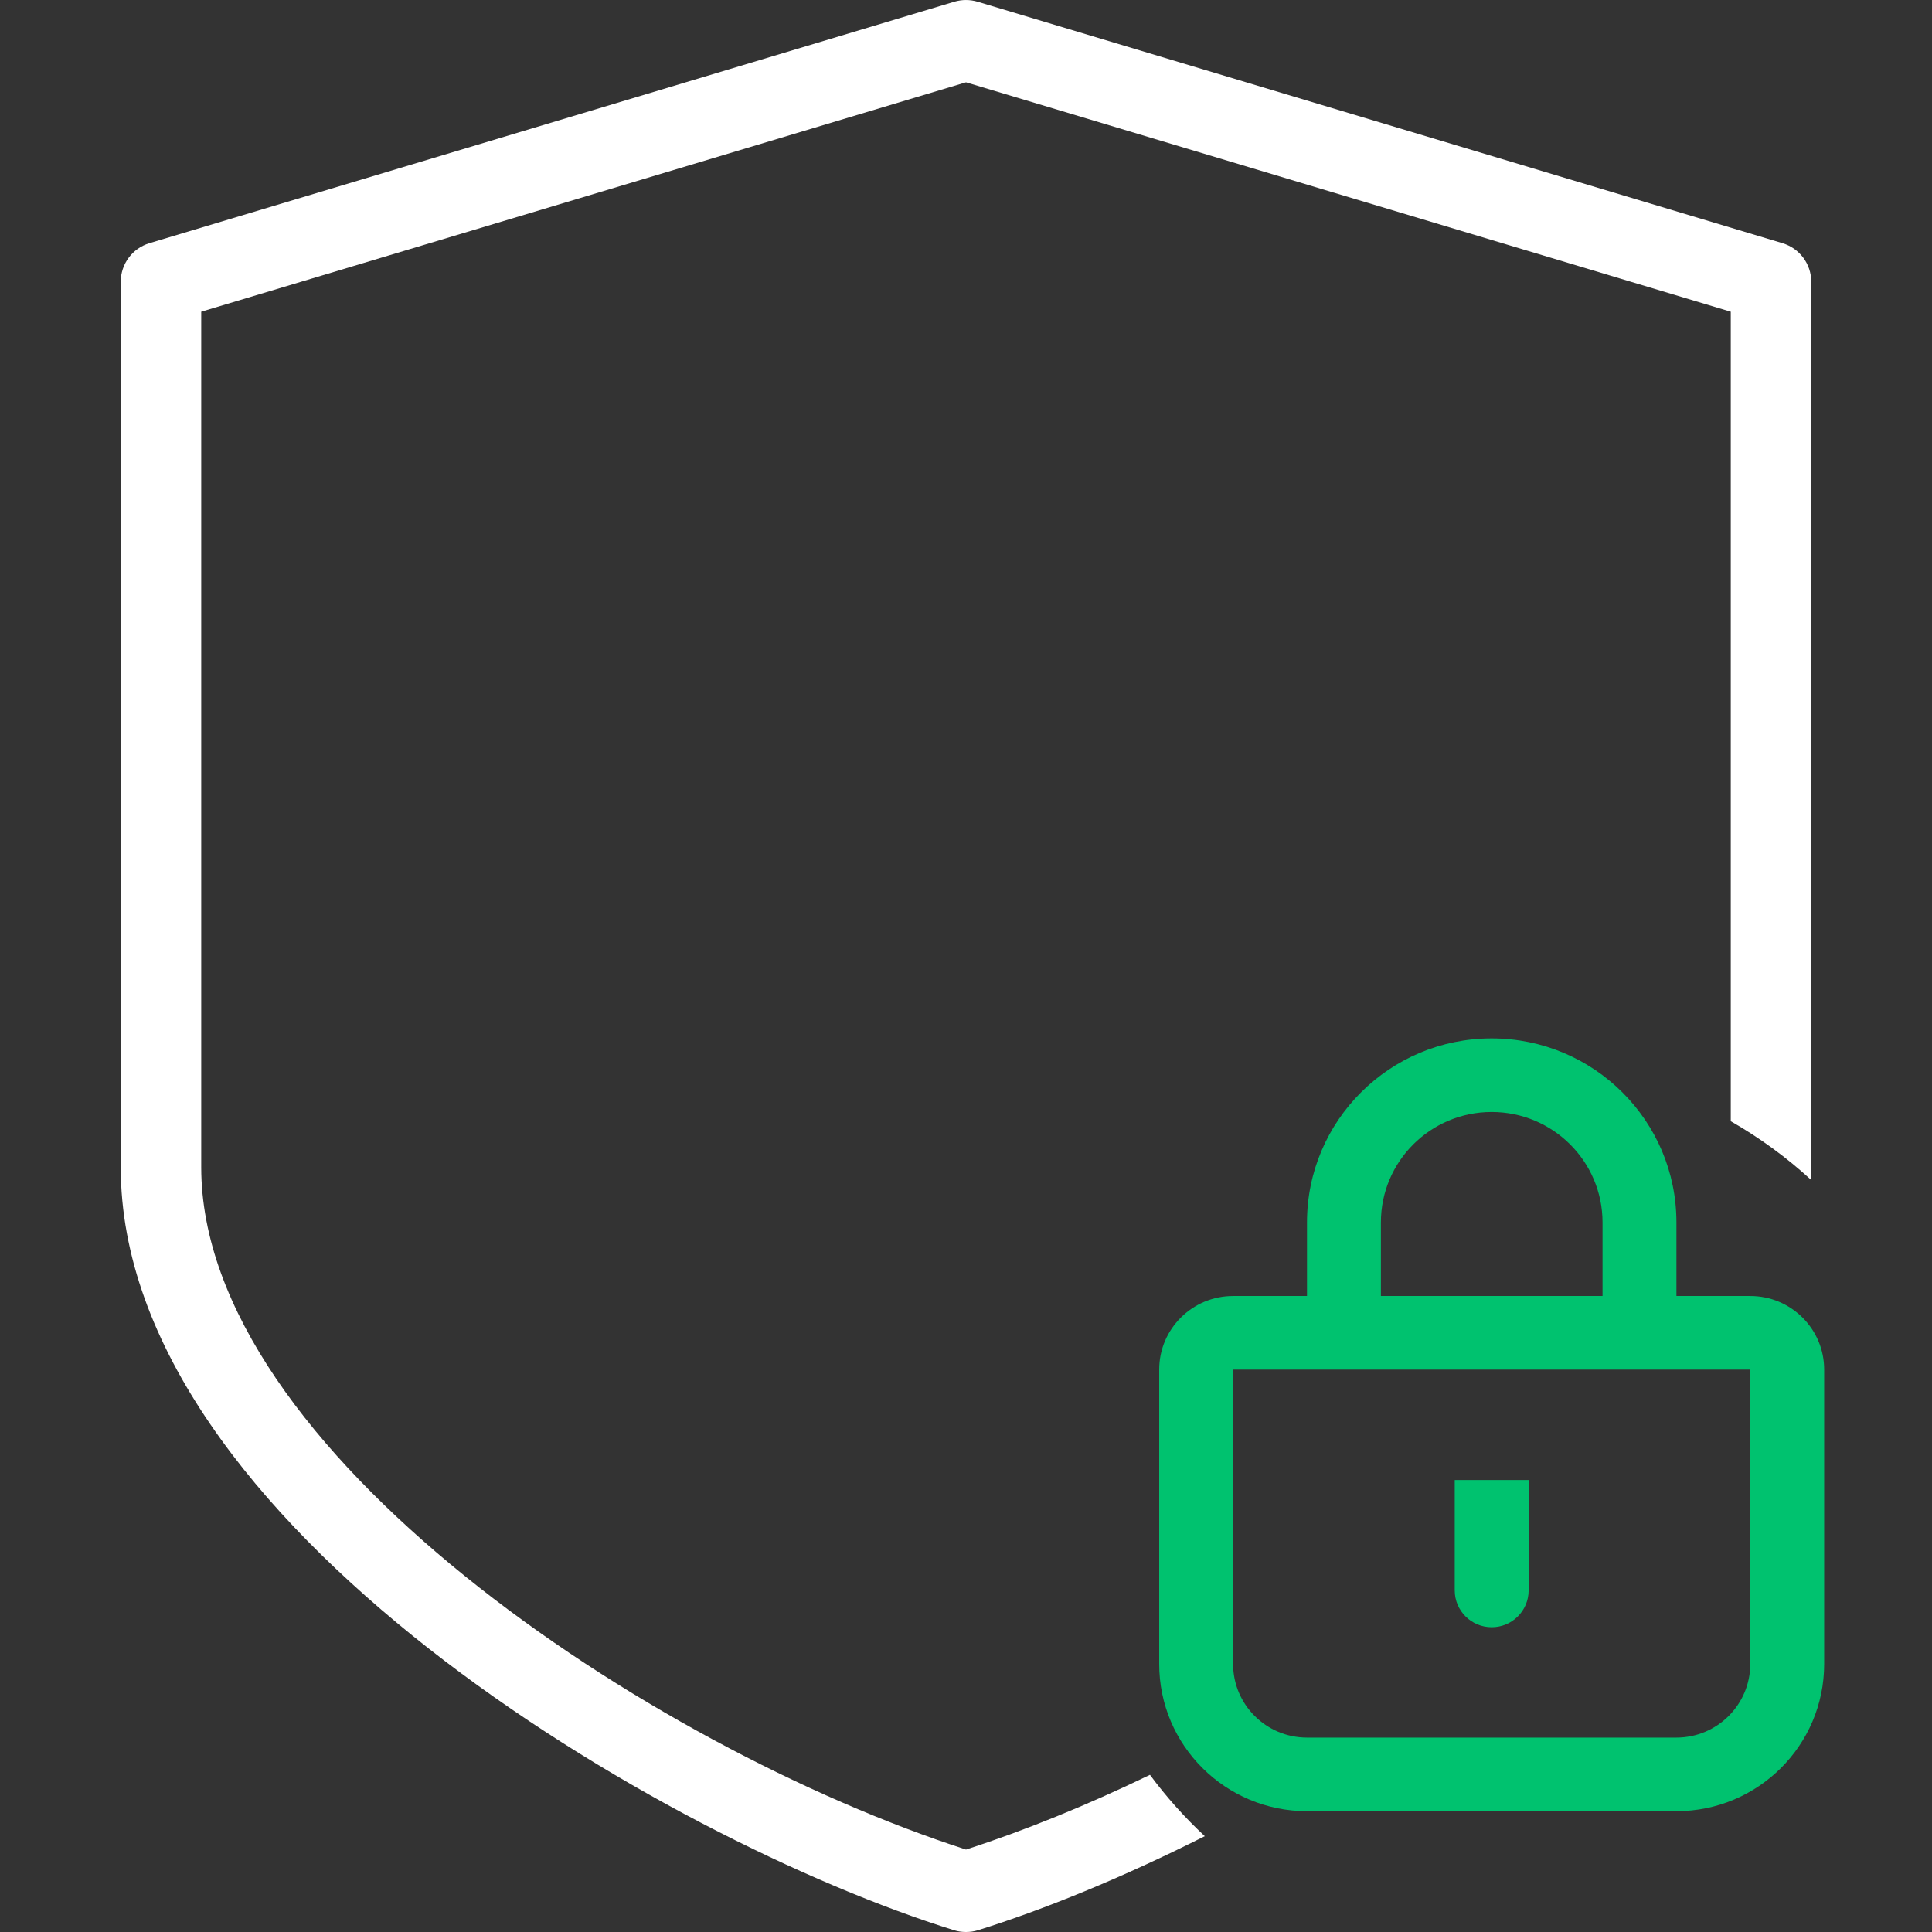
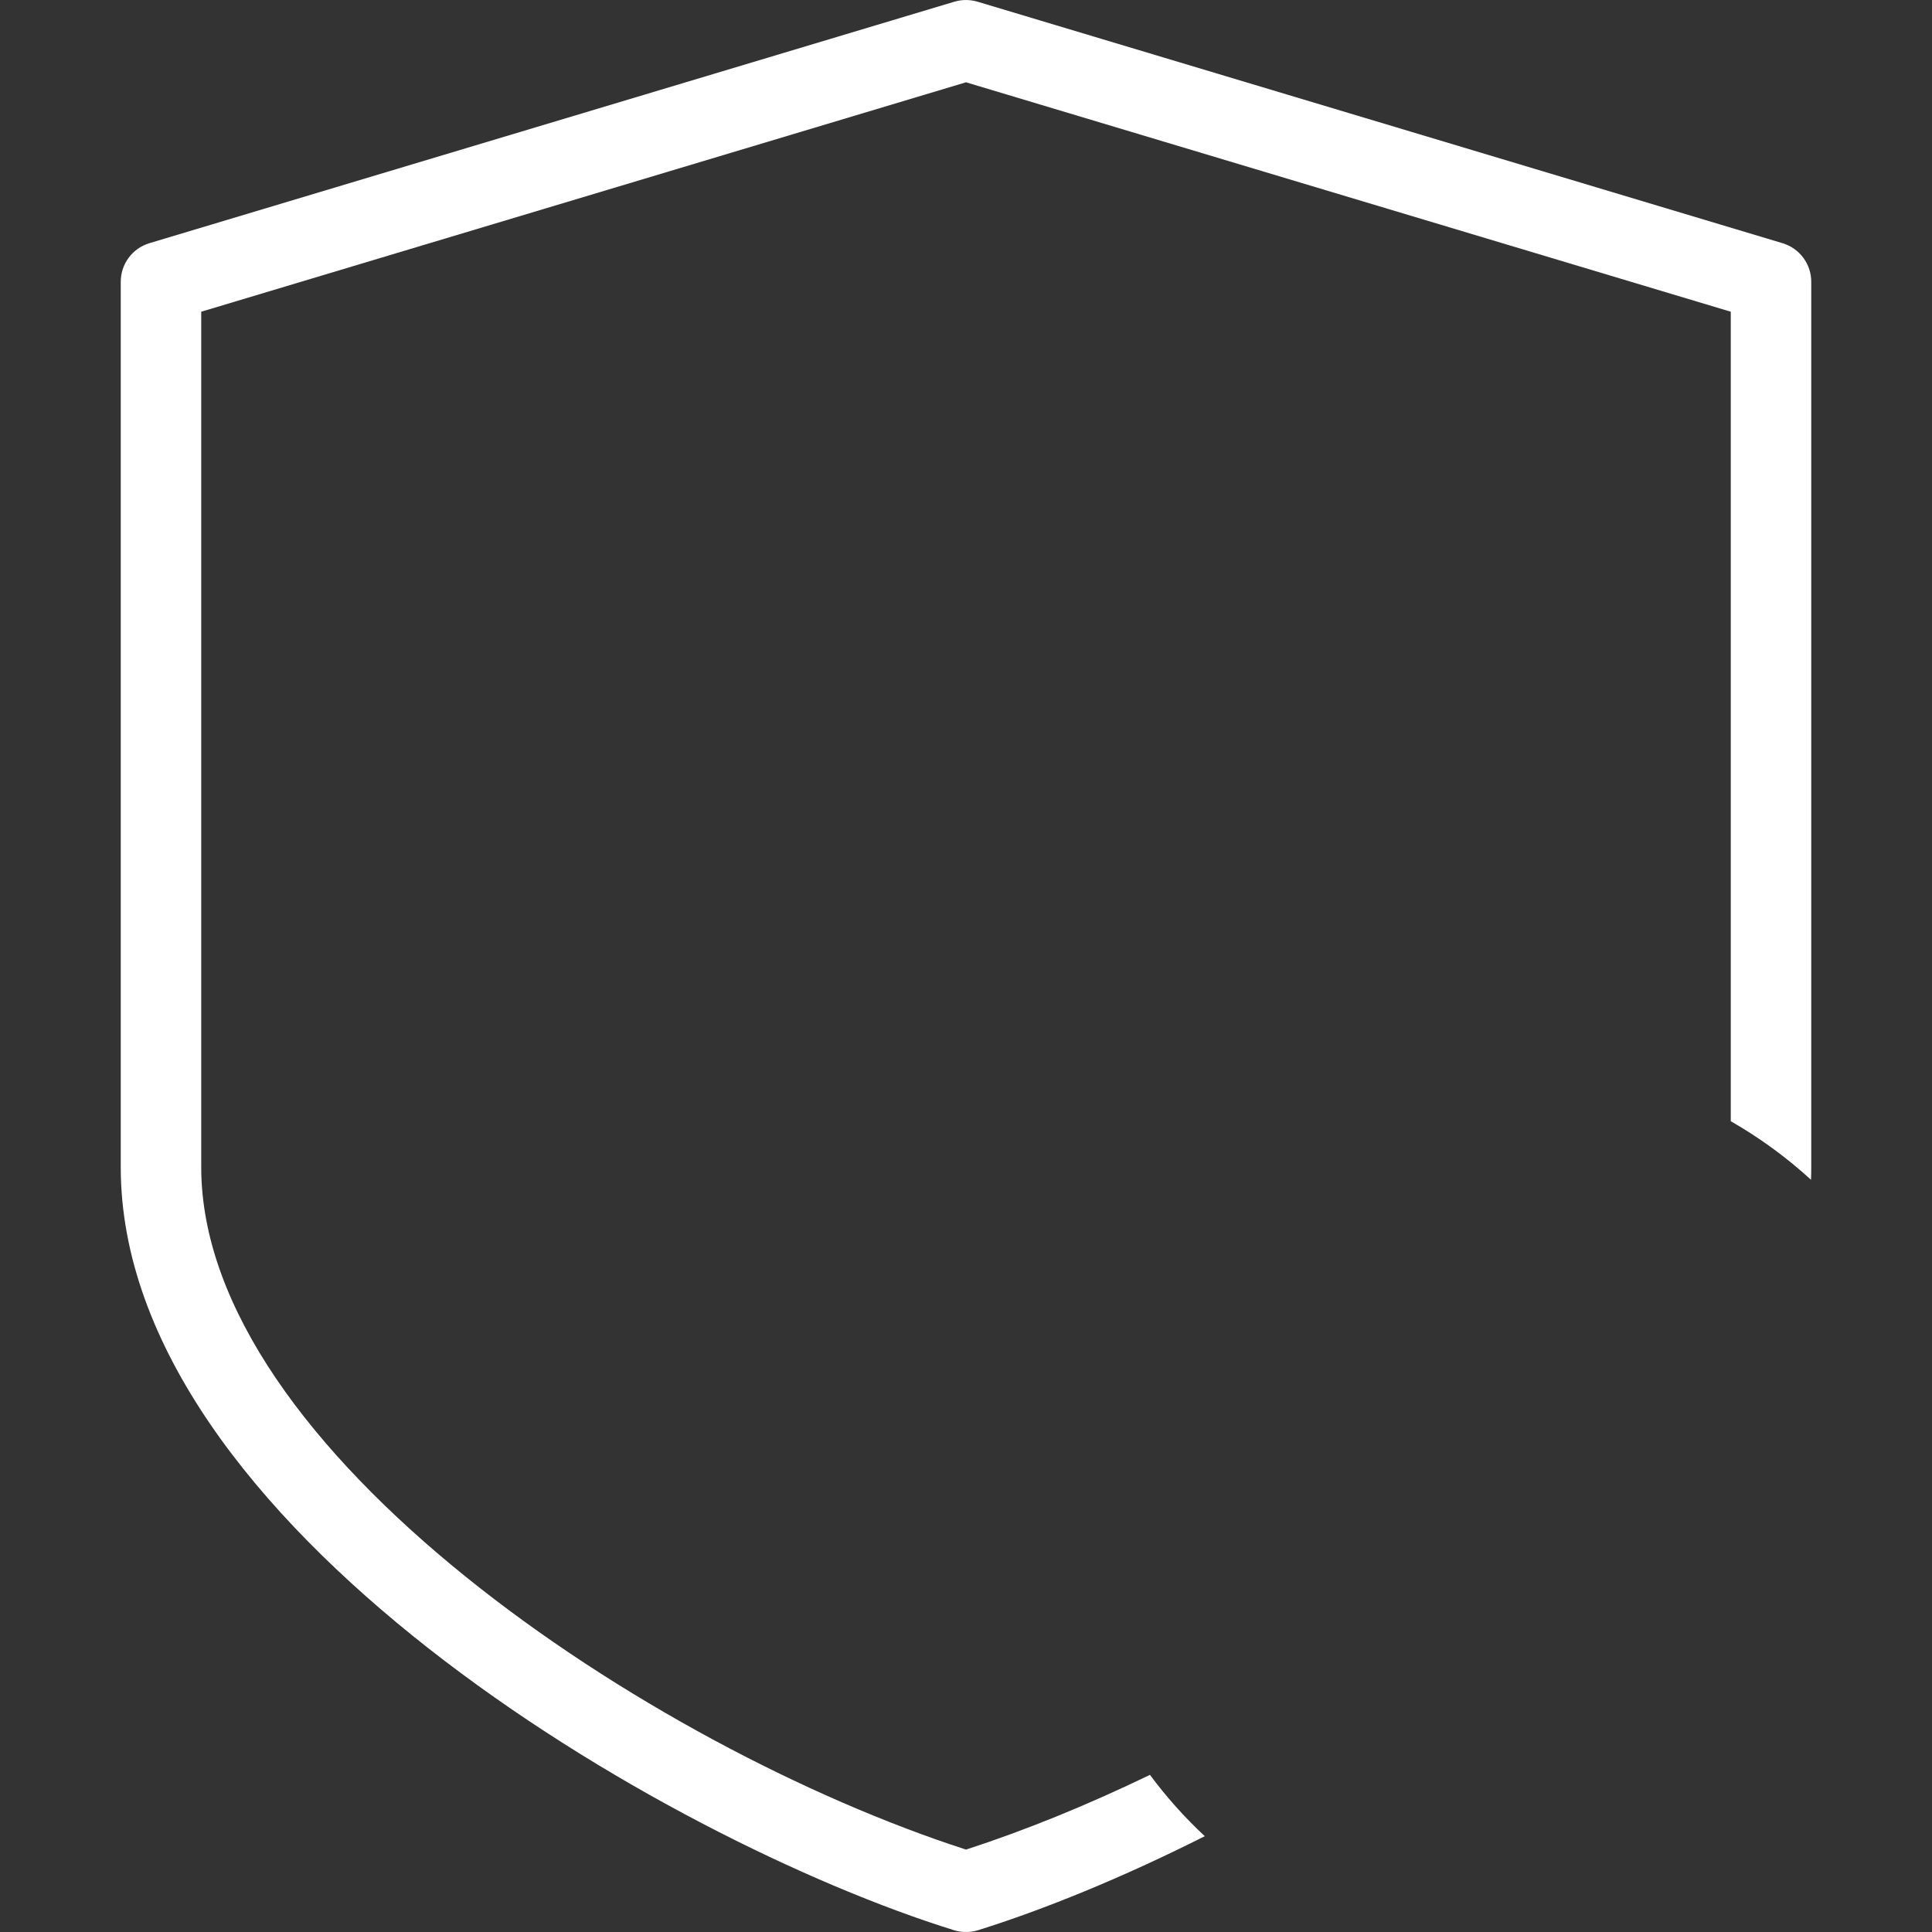
<svg xmlns="http://www.w3.org/2000/svg" width="32" height="32" viewBox="0 0 32 32" fill="none">
  <rect x="0" y="0" width="32" height="32" fill="#333333" stroke="none" />
  <path fill-rule="evenodd" clip-rule="evenodd" d="M16.191 0.028L29.524 4.028C29.807 4.113 30 4.372 30 4.667V19.333C30 19.403 29.999 19.472 29.996 19.541C29.592 19.171 29.146 18.845 28.667 18.571V5.163L16 1.363L3.333 5.163V19.333C3.333 24.015 10.751 28.937 16 30.635C16.963 30.323 17.998 29.904 19.047 29.397C19.318 29.763 19.622 30.103 19.955 30.413C18.59 31.101 17.287 31.631 16.197 31.971C16.133 31.991 16.067 32 16 32C15.933 32 15.867 31.991 15.803 31.971C10.989 30.473 2 25.229 2 19.333V4.667C2 4.372 2.193 4.112 2.475 4.028L15.808 0.028C15.933 -0.009 16.065 -0.009 16.191 0.028Z" fill="white" />
-   <path d="M24.095 24.514V26.342C24.095 26.679 24.369 26.952 24.707 26.952C25.045 26.952 25.319 26.679 25.319 26.342V24.514H24.095Z" fill="#00C26F" />
-   <path fill-rule="evenodd" clip-rule="evenodd" d="M21.648 20.247C21.648 18.564 23.017 17.199 24.707 17.199C26.397 17.199 27.767 18.564 27.767 20.247V21.466H28.99C29.666 21.466 30.214 22.012 30.214 22.685V27.561C30.214 28.908 29.118 29.999 27.767 29.999H21.648C20.296 29.999 19.2 28.908 19.2 27.561V22.685C19.2 22.012 19.748 21.466 20.424 21.466H21.648V20.247ZM26.543 21.466H22.872V20.247C22.872 19.237 23.693 18.418 24.707 18.418C25.721 18.418 26.543 19.237 26.543 20.247V21.466ZM20.424 22.685V27.561C20.424 28.234 20.972 28.78 21.648 28.78H27.767C28.442 28.78 28.99 28.234 28.99 27.561V22.685H20.424Z" fill="#00C26F" />
</svg>